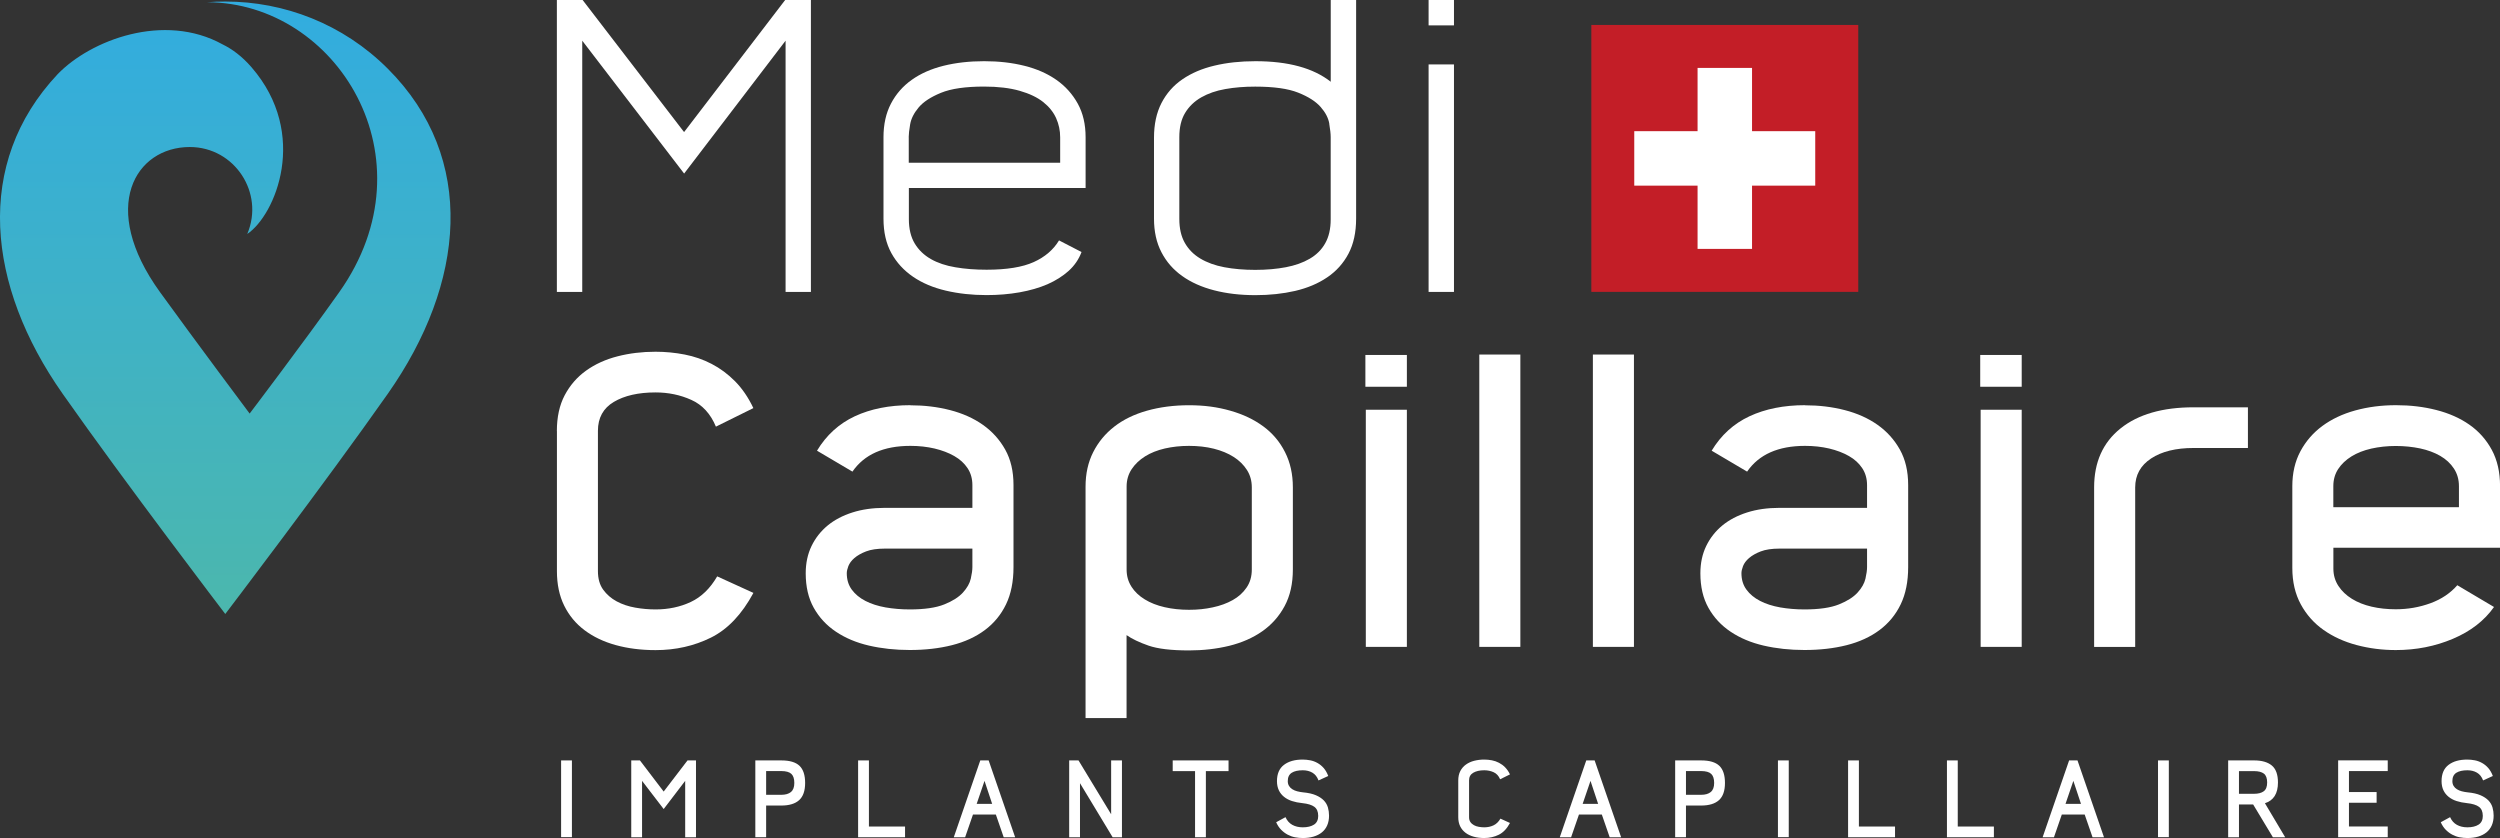
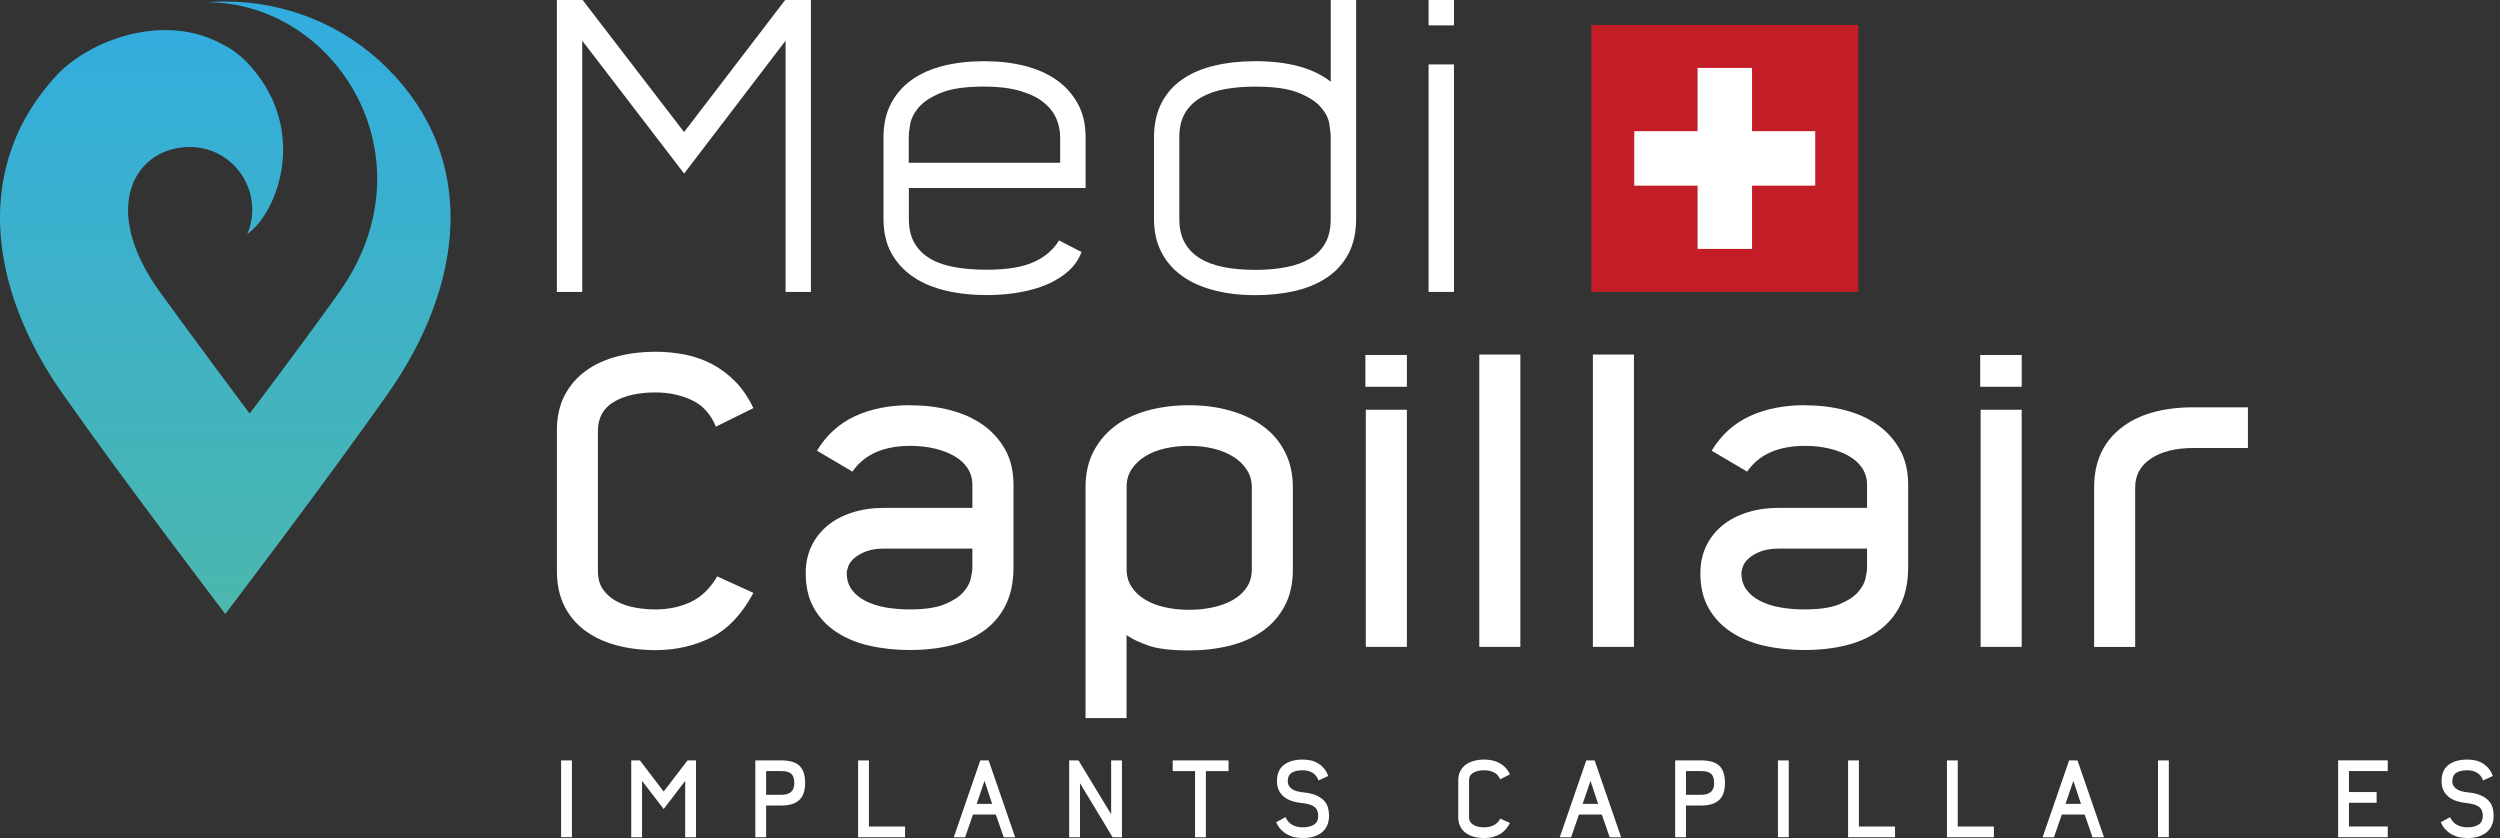
<svg xmlns="http://www.w3.org/2000/svg" id="Layer_1" version="1.1" viewBox="0 0 471.88 158.19">
  <rect x="0" y="0" width="471.88" height="158.19" fill="#333333" stroke="none" />
  <defs>
    <style>
      .st0 {
        fill: url(#linear-gradient);
      }

      .st1 {
        fill: #c31e27;
      }

      .st2 {
        fill: #fff;
      }
    </style>
    <linearGradient id="linear-gradient" x1="42.52" y1="-2.66" x2="42.52" y2="113.79" gradientUnits="userSpaceOnUse">
      <stop offset="0" stop-color="#31ace1" />
      <stop offset="1" stop-color="#4bb7ae" />
    </linearGradient>
  </defs>
  <g>
    <rect class="st1" x="300.37" y="4.71" width="50.38" height="50.38" />
    <g>
      <rect class="st2" x="320.42" y="12.82" width="10.28" height="34.16" />
      <rect class="st2" x="320.42" y="12.82" width="10.28" height="34.16" transform="translate(355.45 -295.66) rotate(90)" />
    </g>
  </g>
  <g>
    <path class="st2" d="M153.07,55.1h-4.79V7.68l-19.15,25.08-19.23-25.08v47.42h-4.79V0h4.86l19.15,24.93L148.2,0h4.86v55.1Z" />
    <path class="st2" d="M199.88,45.37l4.26,2.2c-.51,1.37-1.32,2.55-2.43,3.56-1.12,1-2.45,1.84-3.99,2.52-1.55.67-3.31,1.18-5.28,1.53-1.98.35-4.05.52-6.23.52-2.74,0-5.29-.28-7.68-.84-2.38-.56-4.45-1.43-6.19-2.62s-3.12-2.69-4.1-4.48c-.99-1.8-1.48-3.96-1.48-6.5v-15.35c0-2.43.47-4.55,1.41-6.35.94-1.8,2.24-3.29,3.91-4.48s3.67-2.08,6-2.66c2.33-.58,4.89-.87,7.68-.87s5.27.29,7.6.87c2.33.58,4.34,1.47,6.04,2.66,1.7,1.19,3.04,2.69,4.03,4.48.99,1.8,1.48,3.91,1.48,6.35v9.58h-33.36v5.88c0,1.83.37,3.36,1.1,4.58.73,1.22,1.75,2.2,3.04,2.94,1.29.74,2.84,1.26,4.64,1.56,1.8.31,3.76.46,5.89.46,3.8,0,6.76-.48,8.89-1.44,2.13-.96,3.72-2.33,4.79-4.1ZM171.53,25.92v4.79h28.58v-4.79c0-1.27-.25-2.47-.76-3.61-.51-1.14-1.32-2.15-2.43-3.04-1.12-.89-2.6-1.6-4.45-2.13-1.85-.53-4.09-.8-6.73-.8-3.5,0-6.21.39-8.13,1.18-1.93.79-3.33,1.71-4.22,2.77-.89,1.06-1.42,2.13-1.6,3.19-.18,1.06-.27,1.88-.27,2.43Z" />
    <path class="st2" d="M255.97,41.27c0,2.58-.48,4.79-1.44,6.61-.96,1.82-2.31,3.32-4.03,4.48-1.72,1.17-3.74,2.01-6.04,2.55-2.31.53-4.8.8-7.49.8-2.84,0-5.43-.3-7.79-.91-2.36-.61-4.37-1.51-6.04-2.7-1.67-1.19-2.98-2.68-3.91-4.48-.94-1.8-1.41-3.91-1.41-6.35v-15.28c0-2.53.47-4.71,1.41-6.54.94-1.82,2.25-3.32,3.95-4.48,1.7-1.17,3.71-2.03,6.04-2.58,2.33-.56,4.91-.84,7.75-.84,6.18,0,10.92,1.29,14.21,3.88V0h4.79v41.27ZM250.91,23.35c-.18-1.07-.72-2.12-1.64-3.16-.91-1.04-2.32-1.94-4.23-2.7-1.9-.76-4.61-1.14-8.12-1.14-2.03,0-3.91.15-5.64.46-1.73.3-3.24.83-4.53,1.56-1.29.74-2.31,1.71-3.05,2.93-.74,1.22-1.1,2.74-1.1,4.57v15.46c0,1.78.34,3.28,1.03,4.5.69,1.22,1.66,2.21,2.93,2.97,1.27.76,2.78,1.31,4.53,1.64,1.75.33,3.7.5,5.83.5s4.06-.17,5.79-.5c1.73-.33,3.23-.86,4.5-1.6,1.27-.74,2.25-1.71,2.93-2.93.69-1.22,1.03-2.72,1.03-4.49v-15.54c0-.61-.09-1.45-.27-2.51Z" />
    <path class="st2" d="M274.44,4.79h-4.79V0h4.79v4.79ZM274.44,55.1h-4.79V12.16h4.79v42.94Z" />
    <path class="st2" d="M105.11,81.36c0-2.63.49-4.89,1.48-6.76.99-1.87,2.33-3.42,4.03-4.64s3.67-2.12,5.93-2.7c2.25-.58,4.65-.87,7.18-.87,1.87,0,3.71.18,5.51.53,1.8.35,3.5.94,5.09,1.77,1.6.83,3.07,1.92,4.41,3.27,1.34,1.36,2.5,3.04,3.46,5.07l-7.07,3.5c-1.01-2.43-2.56-4.12-4.64-5.05-2.08-.94-4.33-1.41-6.76-1.41-3.24,0-5.87.6-7.87,1.79-2,1.19-3,3.01-3,5.44v26.5c0,1.42.33,2.59.99,3.5.66.91,1.51,1.65,2.55,2.21,1.04.56,2.2.95,3.5,1.18,1.29.23,2.57.34,3.84.34,2.43,0,4.65-.47,6.65-1.41,2-.94,3.66-2.55,4.98-4.83l6.84,3.12c-2.18,4.05-4.85,6.87-8.02,8.44-3.17,1.57-6.65,2.36-10.45,2.36-2.74,0-5.24-.32-7.52-.95-2.28-.63-4.24-1.57-5.89-2.81-1.65-1.24-2.93-2.79-3.84-4.64-.91-1.85-1.37-4.01-1.37-6.5v-26.45Z" />
    <path class="st2" d="M171.84,76.5c2.63,0,5.13.3,7.49.91,2.36.61,4.42,1.53,6.18,2.77,1.76,1.24,3.17,2.8,4.22,4.67,1.05,1.88,1.57,4.1,1.57,6.69v15.5c0,2.74-.47,5.08-1.41,7.03-.94,1.95-2.27,3.57-4,4.86-1.73,1.29-3.8,2.24-6.21,2.85-2.41.61-5.07.91-7.96.91-2.74,0-5.31-.28-7.69-.83s-4.47-1.43-6.24-2.62c-1.78-1.19-3.17-2.69-4.19-4.51-1.02-1.82-1.52-3.99-1.52-6.52,0-1.92.37-3.64,1.1-5.15.73-1.51,1.75-2.8,3.04-3.87,1.29-1.06,2.85-1.88,4.67-2.46,1.82-.58,3.85-.87,6.08-.87h16.57v-4.28c0-1.22-.3-2.29-.91-3.21-.61-.92-1.44-1.68-2.51-2.29-1.06-.61-2.31-1.08-3.72-1.42-1.42-.33-2.94-.5-4.56-.5-5.07,0-8.71,1.62-10.94,4.86l-6.69-3.95c1.77-2.94,4.15-5.1,7.14-6.5,2.99-1.39,6.49-2.09,10.49-2.09ZM183.54,107.05v-3.5h-16.51c-1.47,0-2.65.18-3.56.53-.91.35-1.64.77-2.2,1.25-.56.48-.93.99-1.14,1.52-.2.53-.3.98-.3,1.33,0,1.22.31,2.25.95,3.12.63.86,1.49,1.57,2.58,2.13,1.08.56,2.35.96,3.79,1.22,1.44.25,2.97.38,4.58.38,2.78,0,4.95-.32,6.51-.95,1.57-.63,2.74-1.38,3.52-2.24.78-.86,1.28-1.74,1.48-2.62.2-.89.3-1.61.3-2.17Z" />
    <path class="st2" d="M204.9,135.55v-43.7c0-2.43.48-4.6,1.44-6.5.96-1.9,2.29-3.51,3.99-4.83,1.7-1.32,3.75-2.32,6.16-3,2.41-.68,5.05-1.03,7.94-1.03s5.38.34,7.79,1.03c2.41.68,4.48,1.67,6.23,2.96,1.75,1.29,3.12,2.91,4.1,4.86.99,1.95,1.48,4.17,1.48,6.65v15.5c0,2.69-.52,4.99-1.56,6.92-1.04,1.93-2.45,3.51-4.22,4.75-1.77,1.24-3.85,2.15-6.23,2.74-2.38.58-4.92.87-7.6.87-3.34,0-5.89-.3-7.64-.91-1.75-.61-3.13-1.27-4.14-1.98v15.66h-7.75ZM213.56,110.74c.61.94,1.44,1.74,2.51,2.39,1.06.66,2.32,1.15,3.76,1.48,1.44.33,2.98.49,4.6.49s3.06-.15,4.48-.46c1.42-.3,2.67-.76,3.76-1.37,1.09-.61,1.96-1.39,2.62-2.36.66-.96.99-2.1.99-3.42v-15.5c0-1.22-.3-2.31-.91-3.27-.61-.96-1.44-1.79-2.51-2.47-1.06-.68-2.32-1.2-3.76-1.56s-3-.53-4.67-.53-3.14.17-4.56.49c-1.42.33-2.66.82-3.72,1.48-1.06.66-1.91,1.47-2.55,2.43-.63.96-.95,2.05-.95,3.27v15.66c0,1.22.3,2.29.91,3.23Z" />
    <path class="st2" d="M257.72,67h7.83v6h-7.83v-6ZM265.55,122.1h-7.75v-44.76h7.75v44.76Z" />
    <path class="st2" d="M279.22,66.92h7.75v55.18h-7.75v-55.18Z" />
    <path class="st2" d="M300.66,66.92h7.75v55.18h-7.75v-55.18Z" />
    <path class="st2" d="M340.71,76.5c2.63,0,5.13.3,7.49.91,2.36.61,4.42,1.53,6.18,2.77,1.76,1.24,3.17,2.8,4.22,4.67,1.05,1.88,1.57,4.1,1.57,6.69v15.5c0,2.74-.47,5.08-1.41,7.03-.94,1.95-2.27,3.57-4,4.86-1.73,1.29-3.8,2.24-6.21,2.85-2.41.61-5.07.91-7.96.91-2.74,0-5.31-.28-7.69-.83s-4.47-1.43-6.24-2.62c-1.78-1.19-3.17-2.69-4.19-4.51-1.02-1.82-1.52-3.99-1.52-6.52,0-1.92.37-3.64,1.1-5.15.73-1.51,1.75-2.8,3.04-3.87,1.29-1.06,2.85-1.88,4.67-2.46,1.82-.58,3.85-.87,6.08-.87h16.57v-4.28c0-1.22-.3-2.29-.91-3.21-.61-.92-1.44-1.68-2.51-2.29-1.06-.61-2.31-1.08-3.72-1.42-1.42-.33-2.94-.5-4.56-.5-5.07,0-8.71,1.62-10.94,4.86l-6.69-3.95c1.77-2.94,4.15-5.1,7.14-6.5,2.99-1.39,6.49-2.09,10.49-2.09ZM352.41,107.05v-3.5h-16.51c-1.47,0-2.65.18-3.56.53-.91.35-1.64.77-2.2,1.25-.56.48-.93.99-1.14,1.52-.2.53-.3.98-.3,1.33,0,1.22.31,2.25.95,3.12.63.86,1.49,1.57,2.58,2.13,1.08.56,2.35.96,3.79,1.22,1.44.25,2.97.38,4.58.38,2.78,0,4.95-.32,6.51-.95,1.57-.63,2.74-1.38,3.52-2.24.78-.86,1.28-1.74,1.48-2.62.2-.89.3-1.61.3-2.17Z" />
    <path class="st2" d="M373.77,67h7.83v6h-7.83v-6ZM381.6,122.1h-7.75v-44.76h7.75v44.76Z" />
    <path class="st2" d="M395.27,92c0-4.76,1.66-8.47,4.98-11.13,3.32-2.66,7.92-3.99,13.79-3.99h10.26v7.68h-10.26c-3.34,0-6.02.66-8.02,1.98-2,1.32-3,3.14-3,5.47v30.1h-7.75v-30.1Z" />
-     <path class="st2" d="M463.83,110.47l6.92,4.1c-1.82,2.58-4.41,4.59-7.75,6-3.34,1.42-6.94,2.13-10.79,2.13-2.58,0-5.05-.32-7.41-.95-2.36-.63-4.43-1.58-6.23-2.85-1.8-1.27-3.23-2.88-4.29-4.83-1.06-1.95-1.6-4.24-1.6-6.88v-15.43c0-2.48.51-4.67,1.52-6.57,1.02-1.9,2.4-3.5,4.15-4.79s3.82-2.27,6.21-2.93c2.39-.66,4.95-.99,7.69-.99s5.23.3,7.61.91c2.39.61,4.47,1.53,6.24,2.77,1.78,1.24,3.19,2.83,4.23,4.75,1.04,1.93,1.56,4.21,1.56,6.84v11.63h-31.46v3.95c0,1.22.32,2.31.95,3.27.63.96,1.48,1.77,2.55,2.43,1.06.66,2.3,1.15,3.72,1.48,1.42.33,2.94.49,4.56.49,2.28,0,4.46-.38,6.54-1.14,2.08-.76,3.77-1.9,5.09-3.42ZM440.42,91.78v3.95h23.71v-3.95c0-1.27-.32-2.38-.95-3.34-.63-.96-1.49-1.76-2.58-2.39s-2.36-1.1-3.8-1.41c-1.44-.3-2.98-.46-4.6-.46s-3.15.17-4.6.49c-1.44.33-2.7.82-3.76,1.48-1.06.66-1.9,1.46-2.51,2.39-.61.94-.91,2.01-.91,3.23Z" />
  </g>
  <g>
    <path class="st2" d="M105.91,143.53h2.04v14.48h-2.04v-14.48Z" />
    <path class="st2" d="M129.77,143.53h1.6v14.5h-2.04v-10.64l-4.06,5.32-4.08-5.32v10.64h-2.04v-14.5h1.64l4.48,5.88,4.5-5.88Z" />
    <path class="st2" d="M142.57,143.53h4.9c1.59,0,2.73.34,3.44,1.02.71.68,1.06,1.76,1.06,3.24s-.38,2.56-1.13,3.24c-.75.68-1.88,1.02-3.37,1.02h-2.86v5.98h-2.04v-14.5ZM147.47,145.54h-2.86v4.48h2.86c.79,0,1.39-.17,1.82-.53.43-.35.64-.92.64-1.71s-.19-1.36-.56-1.71c-.37-.35-1.01-.53-1.9-.53Z" />
    <path class="st2" d="M161.97,143.53h2.04v12.48h6.82v2.02h-8.86v-14.5Z" />
    <path class="st2" d="M182.17,158.03h-2.14l5-14.5h1.58l5,14.5h-2.16l-1.48-4.28h-4.32l-1.48,4.28ZM187.27,151.73l-1.44-4.34-1.48,4.34h2.92Z" />
    <path class="st2" d="M203.85,147.83v10.2h-2.04v-14.5h1.76l6.16,10.16v-10.16h2.04v14.5h-1.76l-6.16-10.2Z" />
    <path class="st2" d="M231.89,143.53v2.02h-4.28v12.48h-2.04v-12.48h-4.22v-2.02h10.54Z" />
    <path class="st2" d="M248.81,153.97c0-.76-.24-1.32-.72-1.68-.48-.36-1.24-.59-2.28-.7-.71-.07-1.35-.2-1.94-.39s-1.09-.46-1.51-.8-.75-.75-.98-1.24c-.23-.49-.35-1.06-.35-1.71,0-1.39.44-2.41,1.32-3.08.88-.67,2.06-1,3.54-1,.47,0,.94.05,1.42.14.48.09.93.26,1.36.5.43.24.82.55,1.17.95.35.4.64.9.87,1.51l-1.84.84c-.25-.68-.64-1.17-1.16-1.47-.52-.3-1.12-.45-1.81-.45-.89,0-1.59.16-2.08.47-.5.32-.75.84-.75,1.58,0,.35.08.65.23.9.15.25.36.46.63.63.27.17.57.3.92.39s.72.16,1.12.2c.97.09,1.77.27,2.4.54.63.27,1.13.6,1.51.99.37.39.63.84.77,1.33.14.49.21,1.01.21,1.54,0,.69-.12,1.3-.35,1.83-.23.53-.57.97-1,1.32-.43.35-.96.62-1.57.8-.61.18-1.29.27-2.04.27-.48,0-.96-.05-1.45-.14-.49-.09-.95-.26-1.39-.49s-.85-.54-1.23-.92c-.38-.38-.7-.86-.95-1.43l1.76-.96c.29.65.72,1.14,1.28,1.45.56.31,1.22.47,1.98.47.88,0,1.59-.17,2.12-.51s.8-.9.8-1.69Z" />
    <path class="st2" d="M275.25,147.31c0-.69.13-1.29.39-1.78.26-.49.61-.9,1.06-1.22.45-.32.97-.56,1.56-.71s1.22-.23,1.89-.23c.49,0,.98.05,1.45.14.47.09.92.25,1.34.47s.81.5,1.16.86.66.8.91,1.33l-1.86.92c-.27-.64-.67-1.08-1.22-1.33-.55-.25-1.14-.37-1.78-.37-.85,0-1.54.16-2.07.47-.53.31-.79.79-.79,1.43v6.97c0,.37.09.68.26.92.17.24.4.43.67.58.27.15.58.25.92.31.34.06.68.09,1.01.09.64,0,1.22-.12,1.75-.37.53-.25.96-.67,1.31-1.27l1.8.82c-.57,1.07-1.28,1.81-2.11,2.22-.83.41-1.75.62-2.75.62-.72,0-1.38-.08-1.98-.25-.6-.17-1.12-.41-1.55-.74-.43-.33-.77-.73-1.01-1.22s-.36-1.06-.36-1.71v-6.96Z" />
    <path class="st2" d="M296.55,158.03h-2.14l5-14.5h1.58l5,14.5h-2.16l-1.48-4.28h-4.32l-1.48,4.28ZM301.65,151.73l-1.44-4.34-1.48,4.34h2.92Z" />
    <path class="st2" d="M316.19,143.53h4.9c1.59,0,2.73.34,3.44,1.02.71.68,1.06,1.76,1.06,3.24s-.38,2.56-1.13,3.24-1.88,1.02-3.37,1.02h-2.86v5.98h-2.04v-14.5ZM321.09,145.54h-2.86v4.48h2.86c.79,0,1.39-.17,1.82-.53.43-.35.64-.92.64-1.71s-.19-1.36-.56-1.71c-.37-.35-1.01-.53-1.9-.53Z" />
    <path class="st2" d="M335.59,143.53h2.04v14.48h-2.04v-14.48Z" />
    <path class="st2" d="M348.83,143.53h2.04v12.48h6.82v2.02h-8.86v-14.5Z" />
    <path class="st2" d="M367.49,143.53h2.04v12.48h6.82v2.02h-8.86v-14.5Z" />
    <path class="st2" d="M387.69,158.03h-2.14l5-14.5h1.58l5,14.5h-2.16l-1.48-4.28h-4.32l-1.48,4.28ZM392.79,151.73l-1.44-4.34-1.48,4.34h2.92Z" />
    <path class="st2" d="M407.33,143.53h2.04v14.48h-2.04v-14.48Z" />
-     <path class="st2" d="M431.33,158.03h-2.32l-3.72-6.18h-2.68v6.18h-2.04v-14.5h4.9c1.45,0,2.57.32,3.34.96s1.16,1.71,1.16,3.2c0,2.09-.82,3.4-2.46,3.92l3.82,6.42ZM425.47,149.83c.79,0,1.39-.16,1.82-.48.43-.32.64-.87.64-1.66s-.21-1.36-.62-1.67c-.41-.31-1.03-.47-1.84-.47h-2.86v4.28h2.86Z" />
    <path class="st2" d="M450.69,145.54h-7.32v3.96h5.22v2.02h-5.22v4.48h7.32v2.02h-9.36v-14.5h9.36v2.02Z" />
    <path class="st2" d="M468.63,153.97c0-.76-.24-1.32-.72-1.68-.48-.36-1.24-.59-2.28-.7-.71-.07-1.35-.2-1.94-.39-.59-.19-1.09-.46-1.51-.8s-.75-.75-.98-1.24c-.23-.49-.35-1.06-.35-1.71,0-1.39.44-2.41,1.32-3.08.88-.67,2.06-1,3.54-1,.47,0,.94.05,1.42.14.48.09.93.26,1.36.5.43.24.82.55,1.17.95.35.4.64.9.87,1.51l-1.84.84c-.25-.68-.64-1.17-1.16-1.47-.52-.3-1.12-.45-1.81-.45-.89,0-1.58.16-2.08.47-.5.32-.75.84-.75,1.58,0,.35.08.65.23.9.15.25.36.46.63.63.27.17.57.3.92.39s.72.16,1.12.2c.97.09,1.77.27,2.4.54.63.27,1.13.6,1.51.99.37.39.63.84.77,1.33.14.49.21,1.01.21,1.54,0,.69-.12,1.3-.35,1.83-.23.53-.57.97-1,1.32-.43.35-.96.62-1.57.8-.61.18-1.29.27-2.04.27-.48,0-.96-.05-1.45-.14-.49-.09-.95-.26-1.39-.49-.44-.23-.85-.54-1.23-.92s-.7-.86-.95-1.43l1.76-.96c.29.65.72,1.14,1.28,1.45s1.22.47,1.98.47c.88,0,1.59-.17,2.12-.51s.8-.9.8-1.69Z" />
  </g>
  <path class="st0" d="M39.09.42c24.46.07,42.84,29.45,24.94,54.73-6.51,9.2-16.91,22.91-16.91,22.91,0,0-10.31-13.78-16.91-22.91-11.63-16.07-4.63-27.4,5.61-27.4,8.46,0,14.14,8.67,10.85,16.41,5.28-3.51,11.75-18.83.81-31.46-1.82-2.1-3.68-3.45-5.46-4.32-11.07-6.12-24.93-.81-31.13,5.61-15.87,16.86-13.39,39.96.93,60.33,11.75,16.74,30.7,41.57,30.7,41.57,0,0,18.92-24.83,30.68-41.57,14.6-20.78,16.94-44.41,0-61.35C64.74,4.5,53.63.29,42.52.29c-1.15,0-2.29.04-3.43.13" />
</svg>